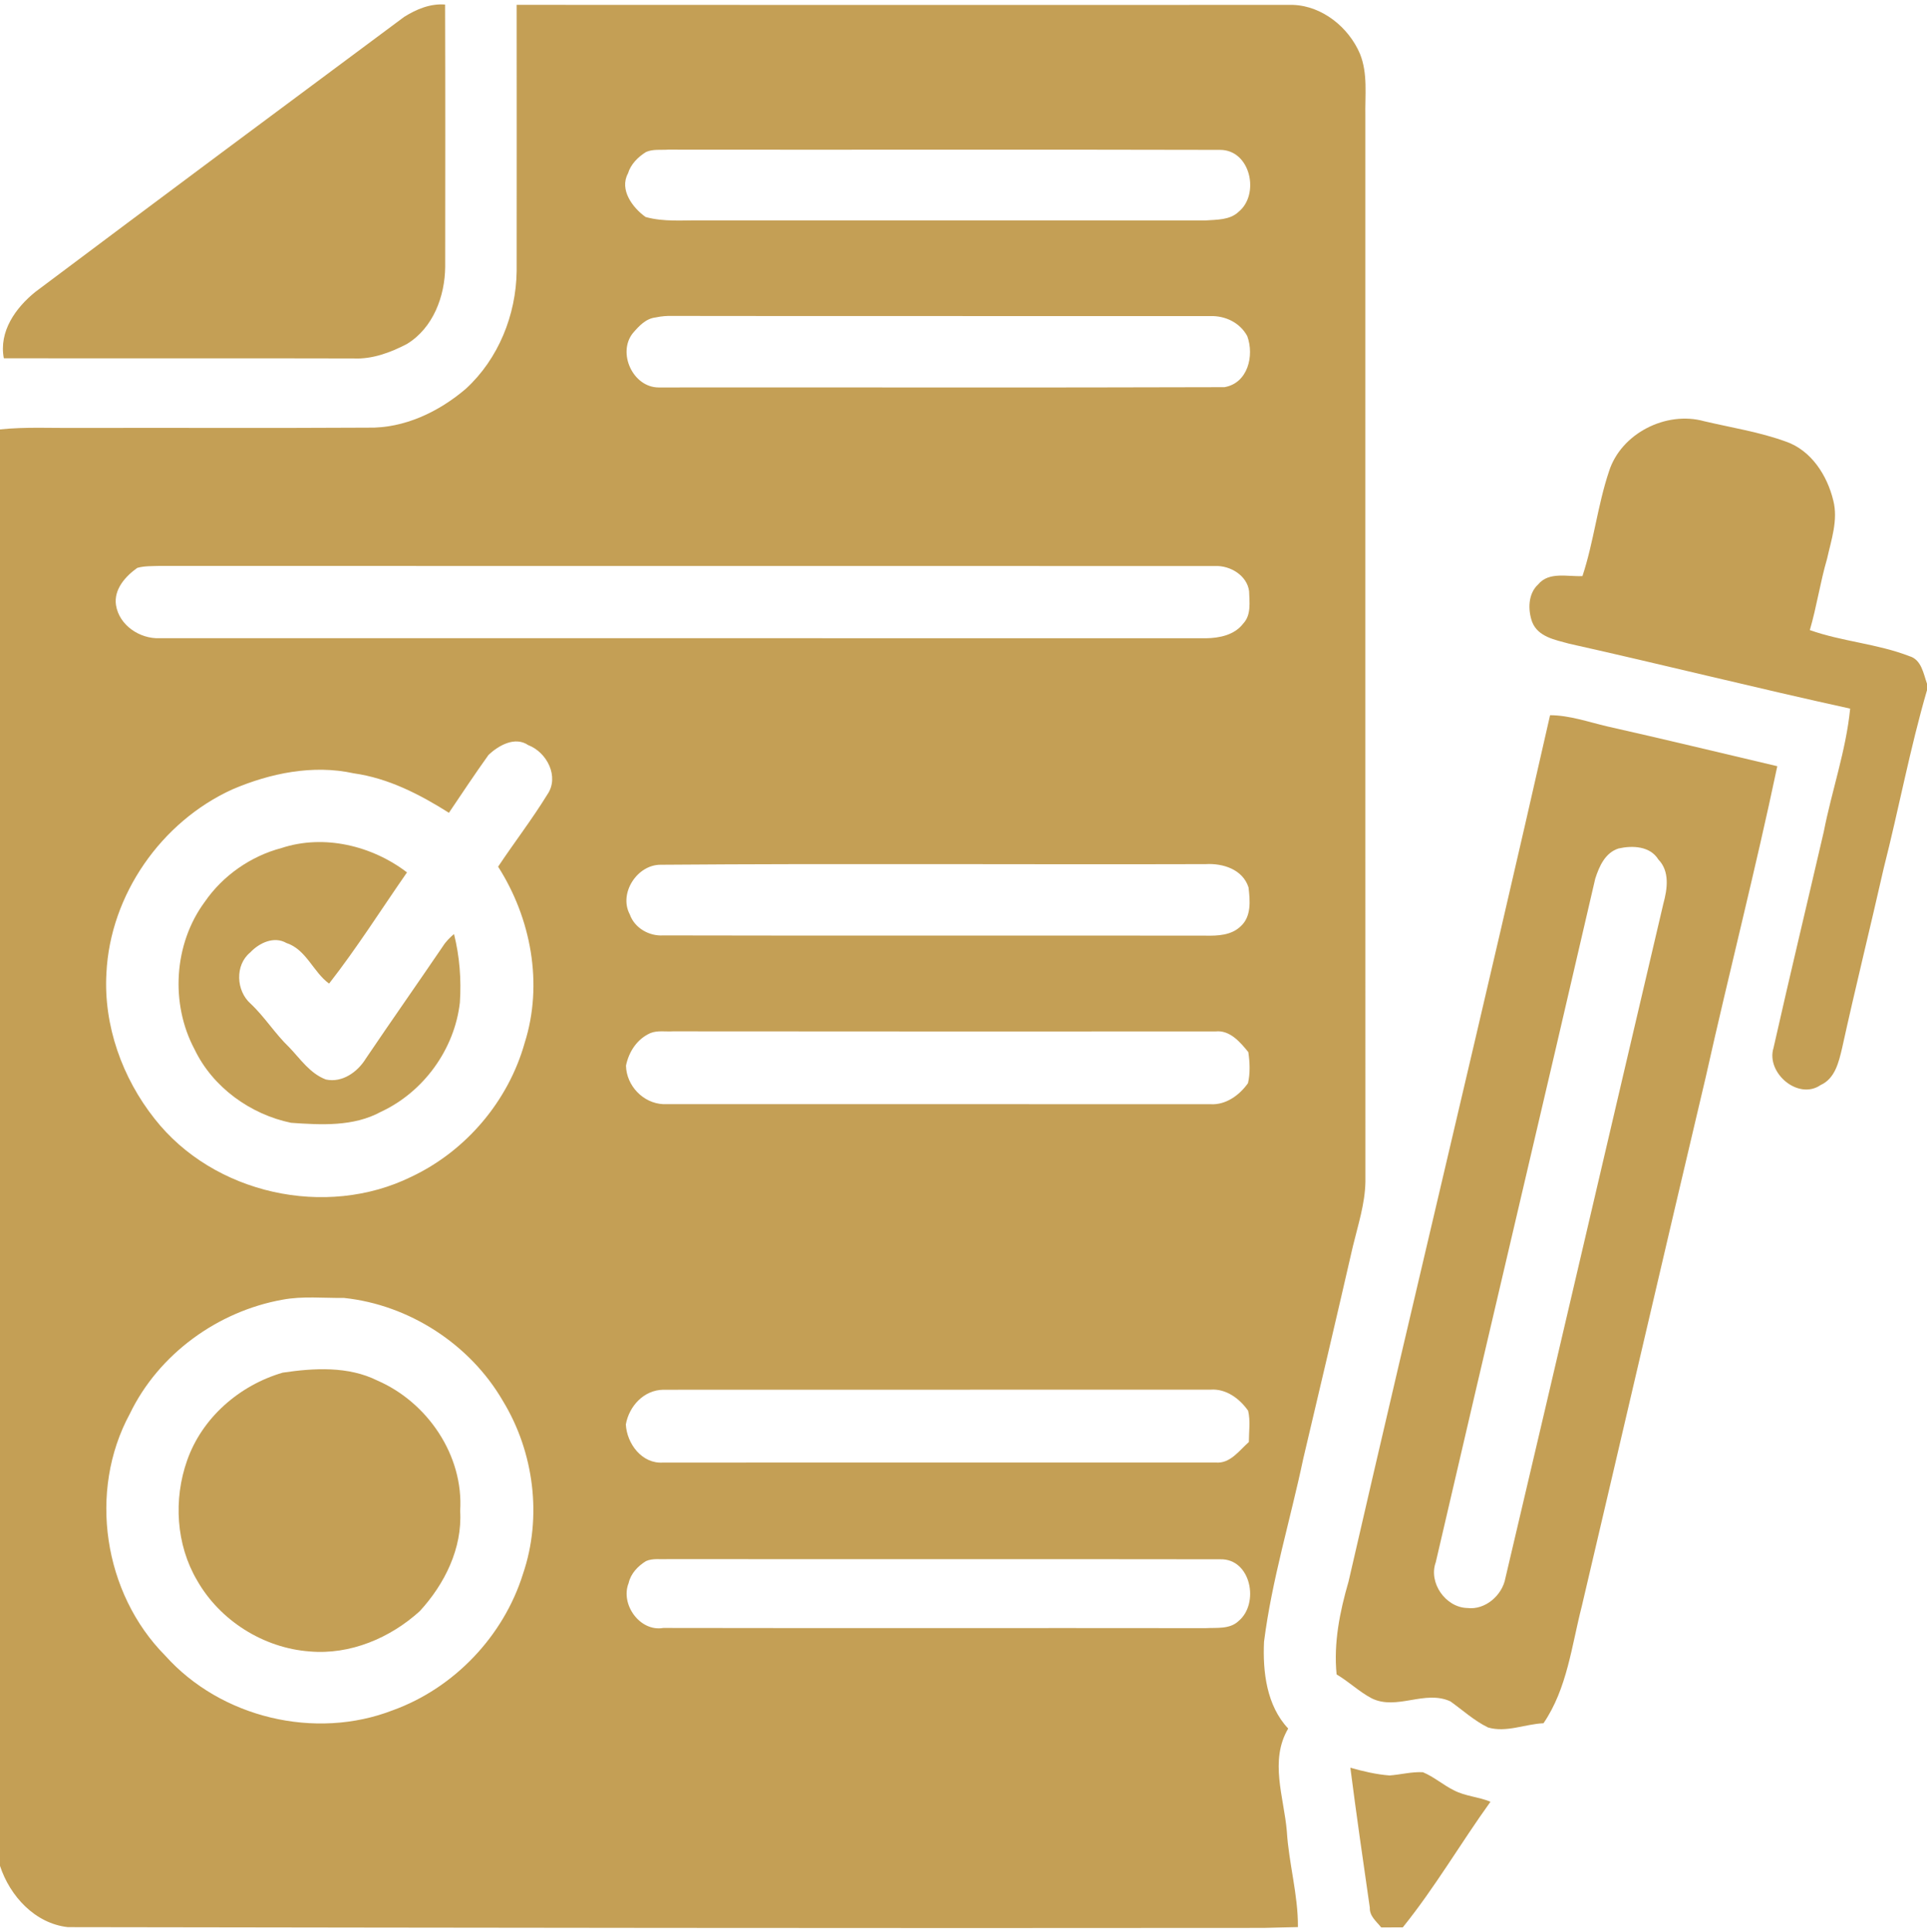
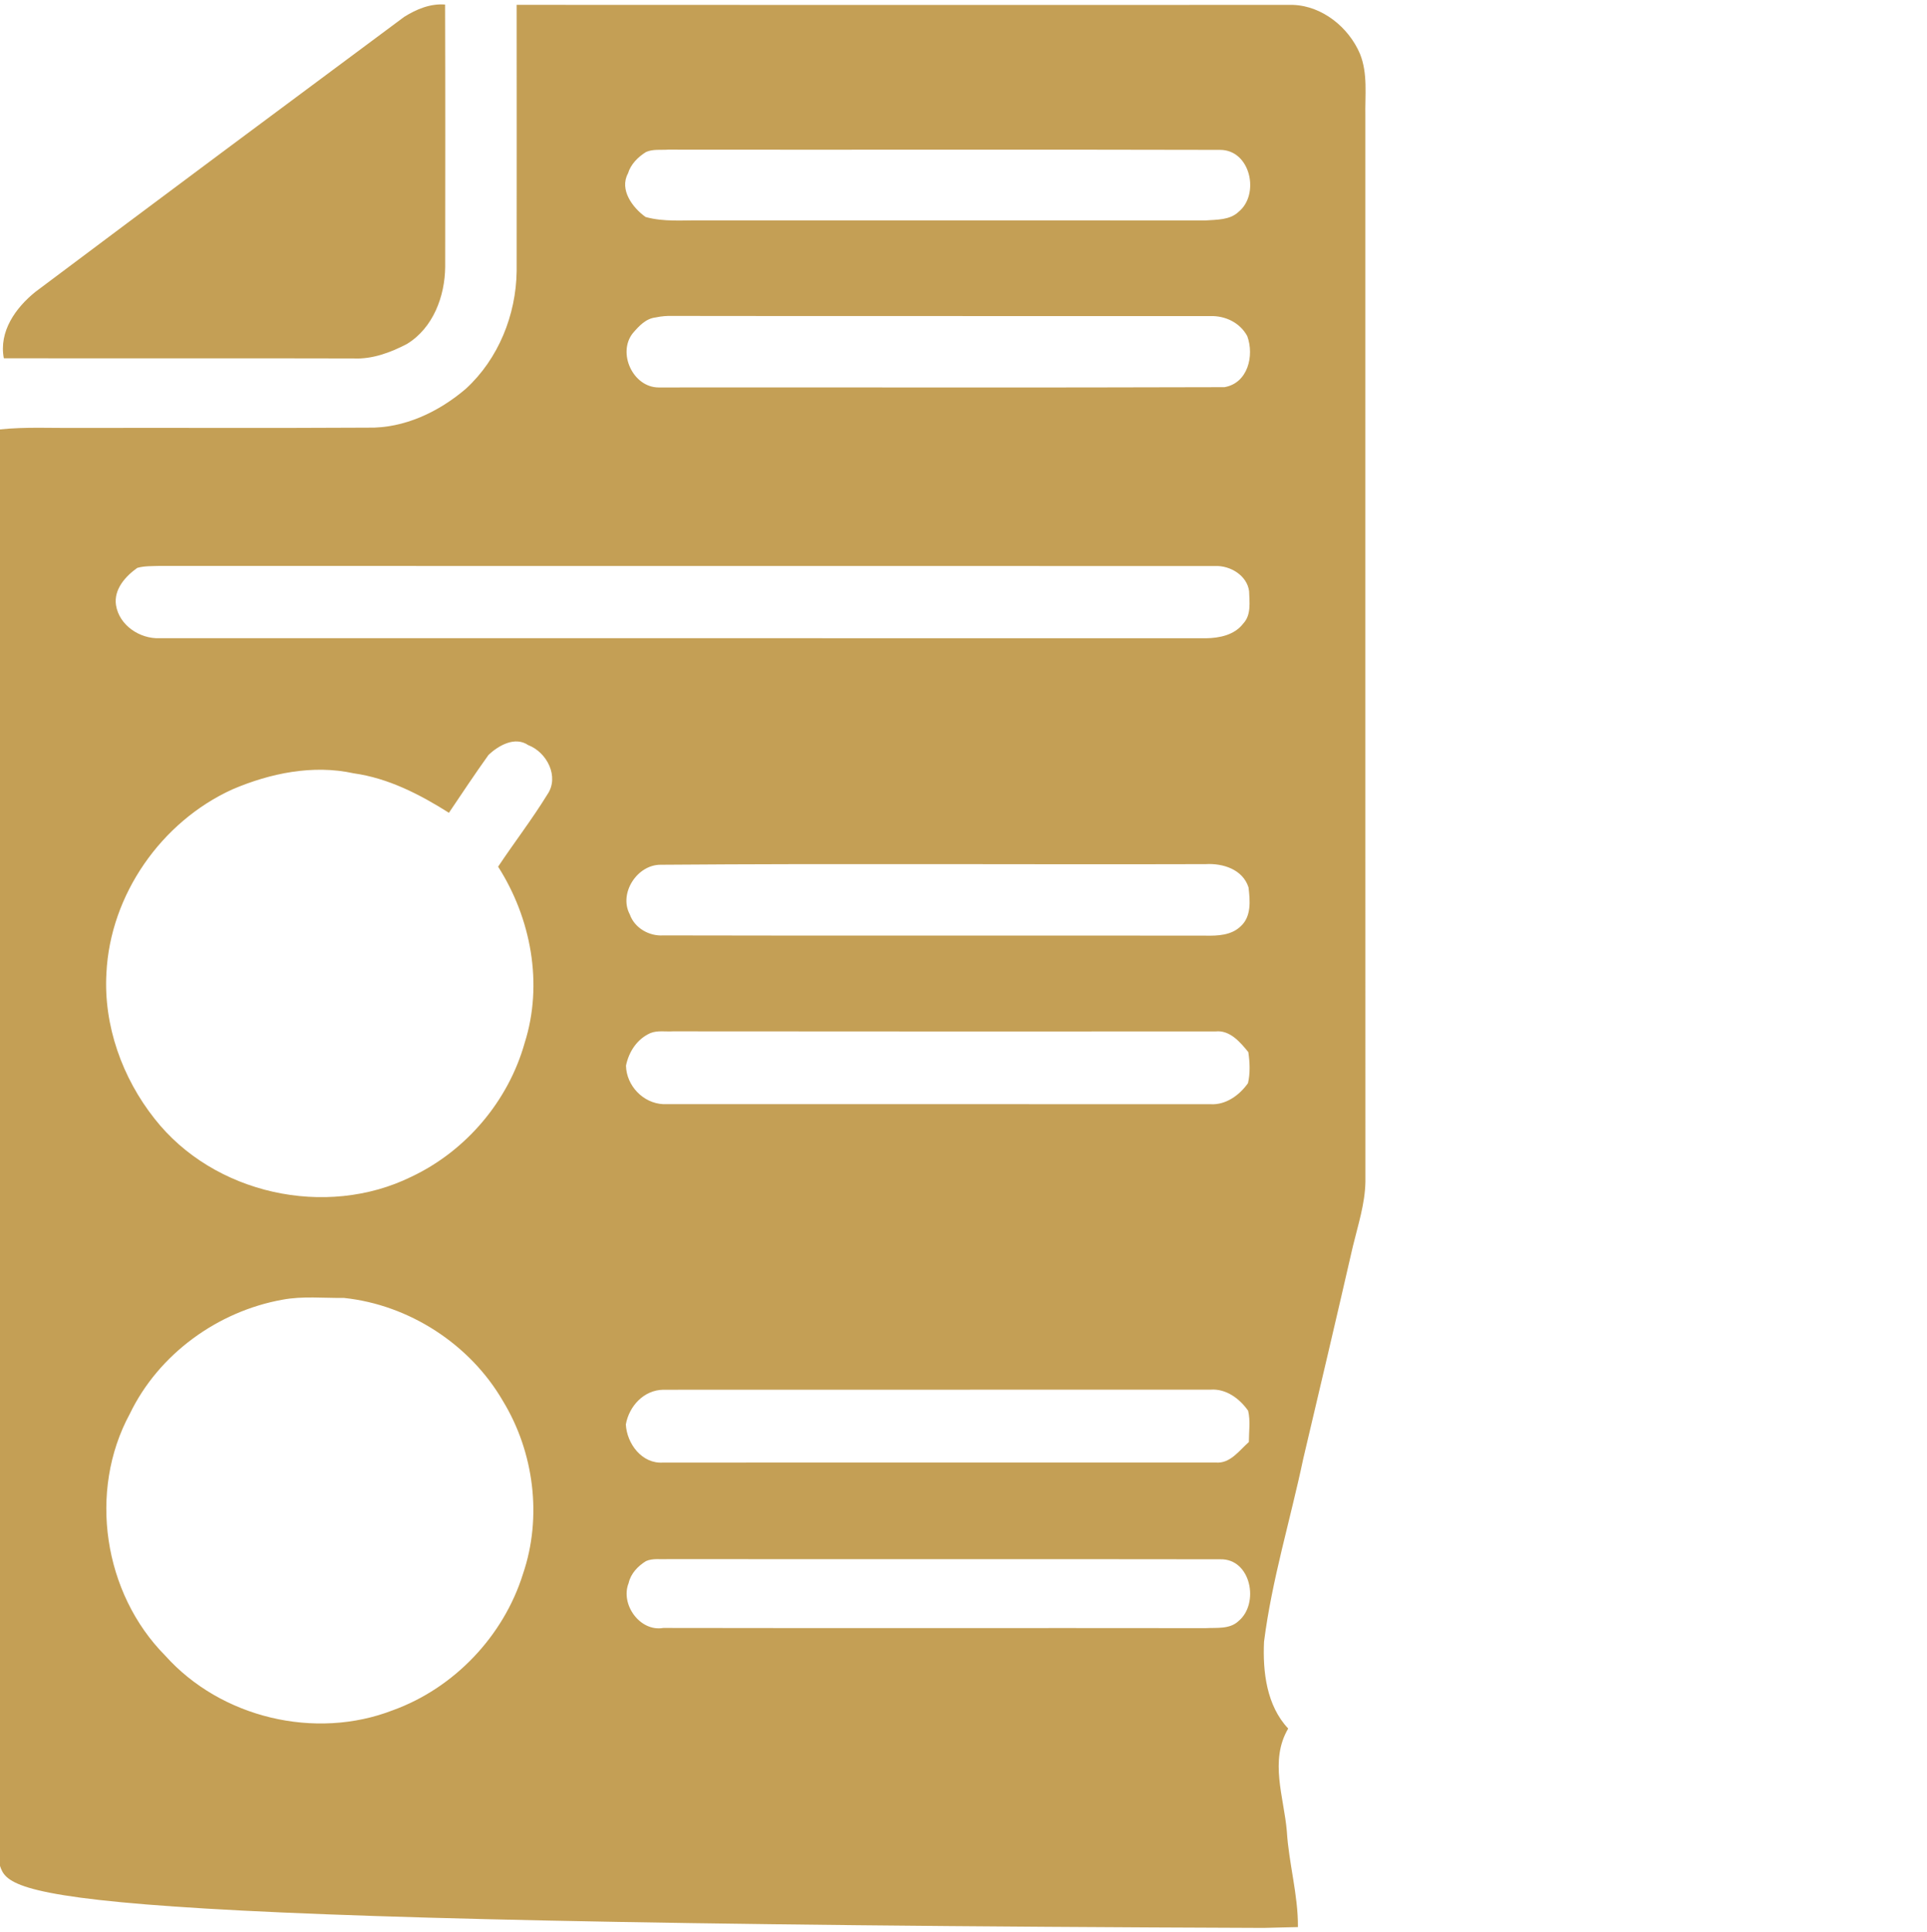
<svg xmlns="http://www.w3.org/2000/svg" width="398pt" height="399pt" viewBox="0 0 398 399" version="1.1">
  <g id="#ffffffff">
</g>
  <g id="#000000ff">
    <path fill="#C49F55" opacity="1.00" d=" M 83.47 3.49 C 86.00 1.90 88.88 0.70 91.93 0.94 C 91.99 18.98 91.96 37.03 91.95 55.07 C 91.90 61.19 89.46 67.74 84.03 71.04 C 80.65 72.80 76.90 74.20 73.04 74.02 C 48.96 73.95 24.87 74.04 0.79 73.98 C -0.26 68.44 3.22 63.57 7.31 60.27 C 32.64 41.27 58.04 22.37 83.47 3.49 Z" />
-     <path fill="#C49F55" opacity="1.00" d=" M 106.71 1.00 C 160.15 1.03 213.59 1.03 267.03 1.01 C 273.10 1.22 278.55 5.63 280.89 11.12 C 282.54 15.22 281.91 19.70 282.00 24.00 C 282.00 97.36 281.99 170.71 282.01 244.06 C 281.92 248.63 280.47 253.01 279.41 257.41 C 276.06 272.02 272.63 286.60 269.18 301.19 C 266.52 313.81 262.70 326.20 261.07 339.02 C 260.79 345.25 261.60 352.19 266.06 356.94 C 262.16 363.58 265.18 371.09 265.78 378.14 C 266.18 384.78 268.12 391.26 268.07 397.94 C 265.70 397.98 263.34 398.06 260.99 398.11 C 178.66 398.20 96.33 398.07 14.01 397.95 C 7.22 397.19 2.06 391.56 0.00 385.30 L 0.00 88.67 C 5.32 88.12 10.67 88.42 16.00 88.37 C 35.99 88.32 55.99 88.43 75.98 88.31 C 83.49 88.47 90.63 85.06 96.24 80.26 C 102.94 74.11 106.59 65.03 106.71 56.00 C 106.73 37.67 106.72 19.33 106.71 1.00 M 133.41 31.40 C 131.76 32.43 130.27 33.92 129.70 35.82 C 127.88 39.16 130.64 42.89 133.34 44.81 C 137.14 45.87 141.11 45.45 145.00 45.51 C 179.67 45.51 214.34 45.50 249.01 45.52 C 251.30 45.35 253.99 45.46 255.78 43.77 C 260.26 40.19 258.31 30.95 252.00 30.95 C 213.99 30.85 175.98 30.95 137.98 30.90 C 136.46 31.01 134.83 30.75 133.41 31.40 M 135.43 65.55 C 133.38 65.78 131.98 67.32 130.71 68.79 C 127.46 72.86 130.71 79.98 136.01 80.01 C 174.96 79.97 213.93 80.08 252.89 79.95 C 257.73 79.13 259.09 73.46 257.61 69.41 C 256.10 66.62 253.07 65.18 249.97 65.27 C 212.96 65.24 175.95 65.30 138.94 65.24 C 137.76 65.20 136.59 65.30 135.43 65.55 M 28.35 117.27 C 25.90 119.01 23.46 121.72 23.96 124.97 C 24.63 129.15 28.89 131.95 32.96 131.79 C 104.99 131.79 177.01 131.78 249.03 131.80 C 251.84 131.77 254.97 131.14 256.77 128.77 C 258.47 126.97 258.05 124.35 257.99 122.09 C 257.57 118.83 254.10 116.77 251.01 116.88 C 178.34 116.86 105.66 116.90 32.99 116.86 C 31.44 116.92 29.86 116.84 28.35 117.27 M 100.92 155.86 C 98.10 159.80 95.42 163.83 92.72 167.84 C 86.70 164.04 80.20 160.69 73.07 159.69 C 64.64 157.84 55.83 159.66 48.01 163.00 C 33.31 169.67 22.76 184.78 21.98 200.95 C 21.36 211.75 25.25 222.59 31.93 231.02 C 44.12 246.57 67.30 251.69 84.98 242.99 C 96.25 237.67 104.99 227.36 108.36 215.37 C 112.23 203.20 109.69 189.63 102.88 178.97 C 106.21 173.96 109.90 169.19 113.05 164.06 C 115.58 160.40 112.95 155.33 109.11 153.87 C 106.37 152.00 103.01 153.92 100.92 155.86 M 136.43 178.57 C 131.58 178.56 127.75 184.49 130.08 188.83 C 131.06 191.63 134.07 193.35 136.98 193.16 C 174.32 193.25 211.66 193.15 249.00 193.21 C 251.54 193.26 254.35 193.14 256.28 191.25 C 258.49 189.22 258.19 185.96 257.87 183.25 C 256.68 179.52 252.57 178.23 249.01 178.44 C 211.49 178.55 173.94 178.28 136.43 178.57 M 134.34 213.33 C 131.58 214.55 129.89 217.16 129.29 220.05 C 129.38 224.20 132.83 227.82 136.99 228.01 C 174.67 228.02 212.35 227.99 250.04 228.02 C 253.19 228.20 256.01 226.15 257.76 223.67 C 258.24 221.59 258.14 219.37 257.83 217.26 C 256.15 215.20 254.01 212.66 251.05 212.99 C 213.69 212.99 176.33 213.02 138.97 212.97 C 137.44 213.07 135.81 212.74 134.34 213.33 M 58.37 268.38 C 44.98 270.77 32.76 279.62 26.82 291.94 C 18.15 307.91 21.37 329.04 34.14 341.90 C 45.63 354.73 65.12 359.38 81.15 353.16 C 93.79 348.59 104.01 337.85 108.01 325.03 C 112.02 313.28 110.30 299.85 103.86 289.28 C 97.07 277.58 84.49 269.43 71.04 268.02 C 66.83 268.07 62.54 267.60 58.37 268.38 M 129.26 294.15 C 129.48 298.15 132.61 302.33 136.96 302.02 C 175.00 302.01 213.03 302.02 251.07 302.01 C 254.08 302.29 255.94 299.53 257.94 297.77 C 257.94 295.62 258.29 293.42 257.79 291.32 C 256.04 288.81 253.23 286.73 250.04 286.96 C 212.36 286.99 174.67 286.95 136.99 286.98 C 132.98 287.04 129.93 290.36 129.26 294.15 M 133.41 322.37 C 131.75 323.40 130.27 324.94 129.84 326.90 C 128.08 331.26 132.15 337.01 136.99 336.17 C 174.33 336.24 211.67 336.16 249.01 336.21 C 251.30 336.08 253.98 336.48 255.80 334.75 C 260.17 331.15 258.39 321.82 252.01 321.99 C 213.99 321.93 175.98 322.00 137.96 321.95 C 136.45 322.05 134.83 321.73 133.41 322.37 Z" />
-     <path fill="#C49F55" opacity="1.00" d=" M 332.32 97.34 C 334.82 89.48 344.13 84.80 351.97 86.98 C 357.62 88.31 363.41 89.20 368.89 91.20 C 374.12 93.03 377.40 98.19 378.65 103.37 C 379.67 107.41 378.23 111.47 377.36 115.39 C 375.94 120.24 375.22 125.26 373.80 130.11 C 380.49 132.49 387.73 132.92 394.37 135.50 C 396.85 136.21 397.26 139.09 398.00 141.18 L 398.00 142.52 C 394.48 154.59 392.19 166.98 389.09 179.16 C 386.27 191.60 383.20 203.98 380.46 216.45 C 379.78 219.32 379.01 222.72 376.03 224.06 C 371.38 227.27 364.70 221.51 366.30 216.39 C 369.66 201.49 373.23 186.63 376.68 171.75 C 378.34 163.25 381.28 154.95 382.13 146.33 C 362.73 142.08 343.46 137.25 324.08 132.92 C 321.23 132.13 317.65 131.54 316.44 128.41 C 315.55 125.92 315.59 122.61 317.68 120.69 C 319.91 117.98 323.79 119.12 326.84 118.96 C 329.18 111.88 329.95 104.41 332.32 97.34 Z" />
-     <path fill="#C49F55" opacity="1.00" d=" M 320.15 147.69 C 324.22 147.71 328.08 149.10 332.00 150.01 C 343.71 152.64 355.38 155.47 367.08 158.22 C 362.56 179.69 357.09 200.96 352.31 222.38 C 343.70 258.78 335.27 295.24 326.71 331.65 C 324.60 339.85 323.69 348.68 318.79 355.85 C 314.97 356.01 311.14 357.83 307.33 356.72 C 304.49 355.33 302.12 353.16 299.56 351.33 C 294.28 348.90 288.51 353.25 283.32 350.71 C 280.71 349.34 278.59 347.25 276.06 345.77 C 275.42 339.24 276.72 332.81 278.53 326.58 C 292.23 266.91 306.63 207.38 320.15 147.69 M 334.29 175.21 C 331.52 176.09 330.30 178.90 329.48 181.44 C 318.61 228.51 307.44 275.54 296.54 322.61 C 295.00 326.83 298.56 331.94 303.05 332.05 C 306.74 332.52 310.28 329.43 310.92 325.89 C 321.86 279.48 332.65 233.03 343.55 186.60 C 344.37 183.60 344.91 179.94 342.52 177.49 C 340.81 174.70 337.15 174.56 334.29 175.21 Z" />
-     <path fill="#C49F55" opacity="1.00" d=" M 58.13 175.12 C 66.90 172.23 76.83 174.62 84.06 180.15 C 78.73 187.81 73.70 195.78 67.97 203.11 C 64.71 200.77 63.26 196.06 59.16 194.73 C 56.59 193.25 53.53 194.71 51.68 196.68 C 48.49 199.29 48.76 204.59 51.75 207.25 C 54.70 210.01 56.82 213.49 59.74 216.27 C 62.06 218.69 64.01 221.66 67.29 222.91 C 70.67 223.66 73.87 221.36 75.56 218.59 C 80.81 210.82 86.20 203.16 91.47 195.41 C 92.08 194.43 92.91 193.62 93.77 192.87 C 94.93 197.51 95.30 202.26 94.98 207.04 C 93.88 216.69 87.48 225.50 78.67 229.59 C 73.01 232.68 66.34 232.29 60.13 231.86 C 51.71 230.12 43.94 224.52 40.19 216.70 C 35.14 207.25 35.89 194.90 42.28 186.25 C 46.00 180.83 51.77 176.80 58.13 175.12 Z" />
-     <path fill="#C49F55" opacity="1.00" d=" M 58.39 283.45 C 64.83 282.49 71.92 282.08 77.94 285.08 C 88.30 289.57 95.79 300.57 95.04 312.01 C 95.51 319.73 91.83 327.12 86.71 332.69 C 80.59 338.26 72.29 341.76 63.94 341.02 C 54.44 340.32 45.42 334.66 40.70 326.34 C 36.35 318.95 35.81 309.62 38.64 301.60 C 41.74 292.74 49.46 286.06 58.39 283.45 Z" />
-     <path fill="#C49F55" opacity="1.00" d=" M 278.90 365.03 C 281.54 365.78 284.25 366.42 287.00 366.63 C 289.30 366.46 291.56 365.84 293.88 365.96 C 296.18 366.91 298.07 368.61 300.30 369.70 C 302.66 370.94 305.39 371.03 307.84 372.06 C 301.68 380.62 296.35 389.80 289.73 398.00 C 288.24 398.01 286.76 398.01 285.27 398.01 C 284.28 396.76 282.85 395.69 282.92 393.94 C 281.53 384.30 280.14 374.68 278.90 365.03 Z" />
+     <path fill="#C49F55" opacity="1.00" d=" M 106.71 1.00 C 160.15 1.03 213.59 1.03 267.03 1.01 C 273.10 1.22 278.55 5.63 280.89 11.12 C 282.54 15.22 281.91 19.70 282.00 24.00 C 282.00 97.36 281.99 170.71 282.01 244.06 C 281.92 248.63 280.47 253.01 279.41 257.41 C 276.06 272.02 272.63 286.60 269.18 301.19 C 266.52 313.81 262.70 326.20 261.07 339.02 C 260.79 345.25 261.60 352.19 266.06 356.94 C 262.16 363.58 265.18 371.09 265.78 378.14 C 266.18 384.78 268.12 391.26 268.07 397.94 C 265.70 397.98 263.34 398.06 260.99 398.11 C 7.22 397.19 2.06 391.56 0.00 385.30 L 0.00 88.67 C 5.32 88.12 10.67 88.42 16.00 88.37 C 35.99 88.32 55.99 88.43 75.98 88.31 C 83.49 88.47 90.63 85.06 96.24 80.26 C 102.94 74.11 106.59 65.03 106.71 56.00 C 106.73 37.67 106.72 19.33 106.71 1.00 M 133.41 31.40 C 131.76 32.43 130.27 33.92 129.70 35.82 C 127.88 39.16 130.64 42.89 133.34 44.81 C 137.14 45.87 141.11 45.45 145.00 45.51 C 179.67 45.51 214.34 45.50 249.01 45.52 C 251.30 45.35 253.99 45.46 255.78 43.77 C 260.26 40.19 258.31 30.95 252.00 30.95 C 213.99 30.85 175.98 30.95 137.98 30.90 C 136.46 31.01 134.83 30.75 133.41 31.40 M 135.43 65.55 C 133.38 65.78 131.98 67.32 130.71 68.79 C 127.46 72.86 130.71 79.98 136.01 80.01 C 174.96 79.97 213.93 80.08 252.89 79.95 C 257.73 79.13 259.09 73.46 257.61 69.41 C 256.10 66.62 253.07 65.18 249.97 65.27 C 212.96 65.24 175.95 65.30 138.94 65.24 C 137.76 65.20 136.59 65.30 135.43 65.55 M 28.35 117.27 C 25.90 119.01 23.46 121.72 23.96 124.97 C 24.63 129.15 28.89 131.95 32.96 131.79 C 104.99 131.79 177.01 131.78 249.03 131.80 C 251.84 131.77 254.97 131.14 256.77 128.77 C 258.47 126.97 258.05 124.35 257.99 122.09 C 257.57 118.83 254.10 116.77 251.01 116.88 C 178.34 116.86 105.66 116.90 32.99 116.86 C 31.44 116.92 29.86 116.84 28.35 117.27 M 100.92 155.86 C 98.10 159.80 95.42 163.83 92.72 167.84 C 86.70 164.04 80.20 160.69 73.07 159.69 C 64.64 157.84 55.83 159.66 48.01 163.00 C 33.31 169.67 22.76 184.78 21.98 200.95 C 21.36 211.75 25.25 222.59 31.93 231.02 C 44.12 246.57 67.30 251.69 84.98 242.99 C 96.25 237.67 104.99 227.36 108.36 215.37 C 112.23 203.20 109.69 189.63 102.88 178.97 C 106.21 173.96 109.90 169.19 113.05 164.06 C 115.58 160.40 112.95 155.33 109.11 153.87 C 106.37 152.00 103.01 153.92 100.92 155.86 M 136.43 178.57 C 131.58 178.56 127.75 184.49 130.08 188.83 C 131.06 191.63 134.07 193.35 136.98 193.16 C 174.32 193.25 211.66 193.15 249.00 193.21 C 251.54 193.26 254.35 193.14 256.28 191.25 C 258.49 189.22 258.19 185.96 257.87 183.25 C 256.68 179.52 252.57 178.23 249.01 178.44 C 211.49 178.55 173.94 178.28 136.43 178.57 M 134.34 213.33 C 131.58 214.55 129.89 217.16 129.29 220.05 C 129.38 224.20 132.83 227.82 136.99 228.01 C 174.67 228.02 212.35 227.99 250.04 228.02 C 253.19 228.20 256.01 226.15 257.76 223.67 C 258.24 221.59 258.14 219.37 257.83 217.26 C 256.15 215.20 254.01 212.66 251.05 212.99 C 213.69 212.99 176.33 213.02 138.97 212.97 C 137.44 213.07 135.81 212.74 134.34 213.33 M 58.37 268.38 C 44.98 270.77 32.76 279.62 26.82 291.94 C 18.15 307.91 21.37 329.04 34.14 341.90 C 45.63 354.73 65.12 359.38 81.15 353.16 C 93.79 348.59 104.01 337.85 108.01 325.03 C 112.02 313.28 110.30 299.85 103.86 289.28 C 97.07 277.58 84.49 269.43 71.04 268.02 C 66.83 268.07 62.54 267.60 58.37 268.38 M 129.26 294.15 C 129.48 298.15 132.61 302.33 136.96 302.02 C 175.00 302.01 213.03 302.02 251.07 302.01 C 254.08 302.29 255.94 299.53 257.94 297.77 C 257.94 295.62 258.29 293.42 257.79 291.32 C 256.04 288.81 253.23 286.73 250.04 286.96 C 212.36 286.99 174.67 286.95 136.99 286.98 C 132.98 287.04 129.93 290.36 129.26 294.15 M 133.41 322.37 C 131.75 323.40 130.27 324.94 129.84 326.90 C 128.08 331.26 132.15 337.01 136.99 336.17 C 174.33 336.24 211.67 336.16 249.01 336.21 C 251.30 336.08 253.98 336.48 255.80 334.75 C 260.17 331.15 258.39 321.82 252.01 321.99 C 213.99 321.93 175.98 322.00 137.96 321.95 C 136.45 322.05 134.83 321.73 133.41 322.37 Z" />
  </g>
</svg>